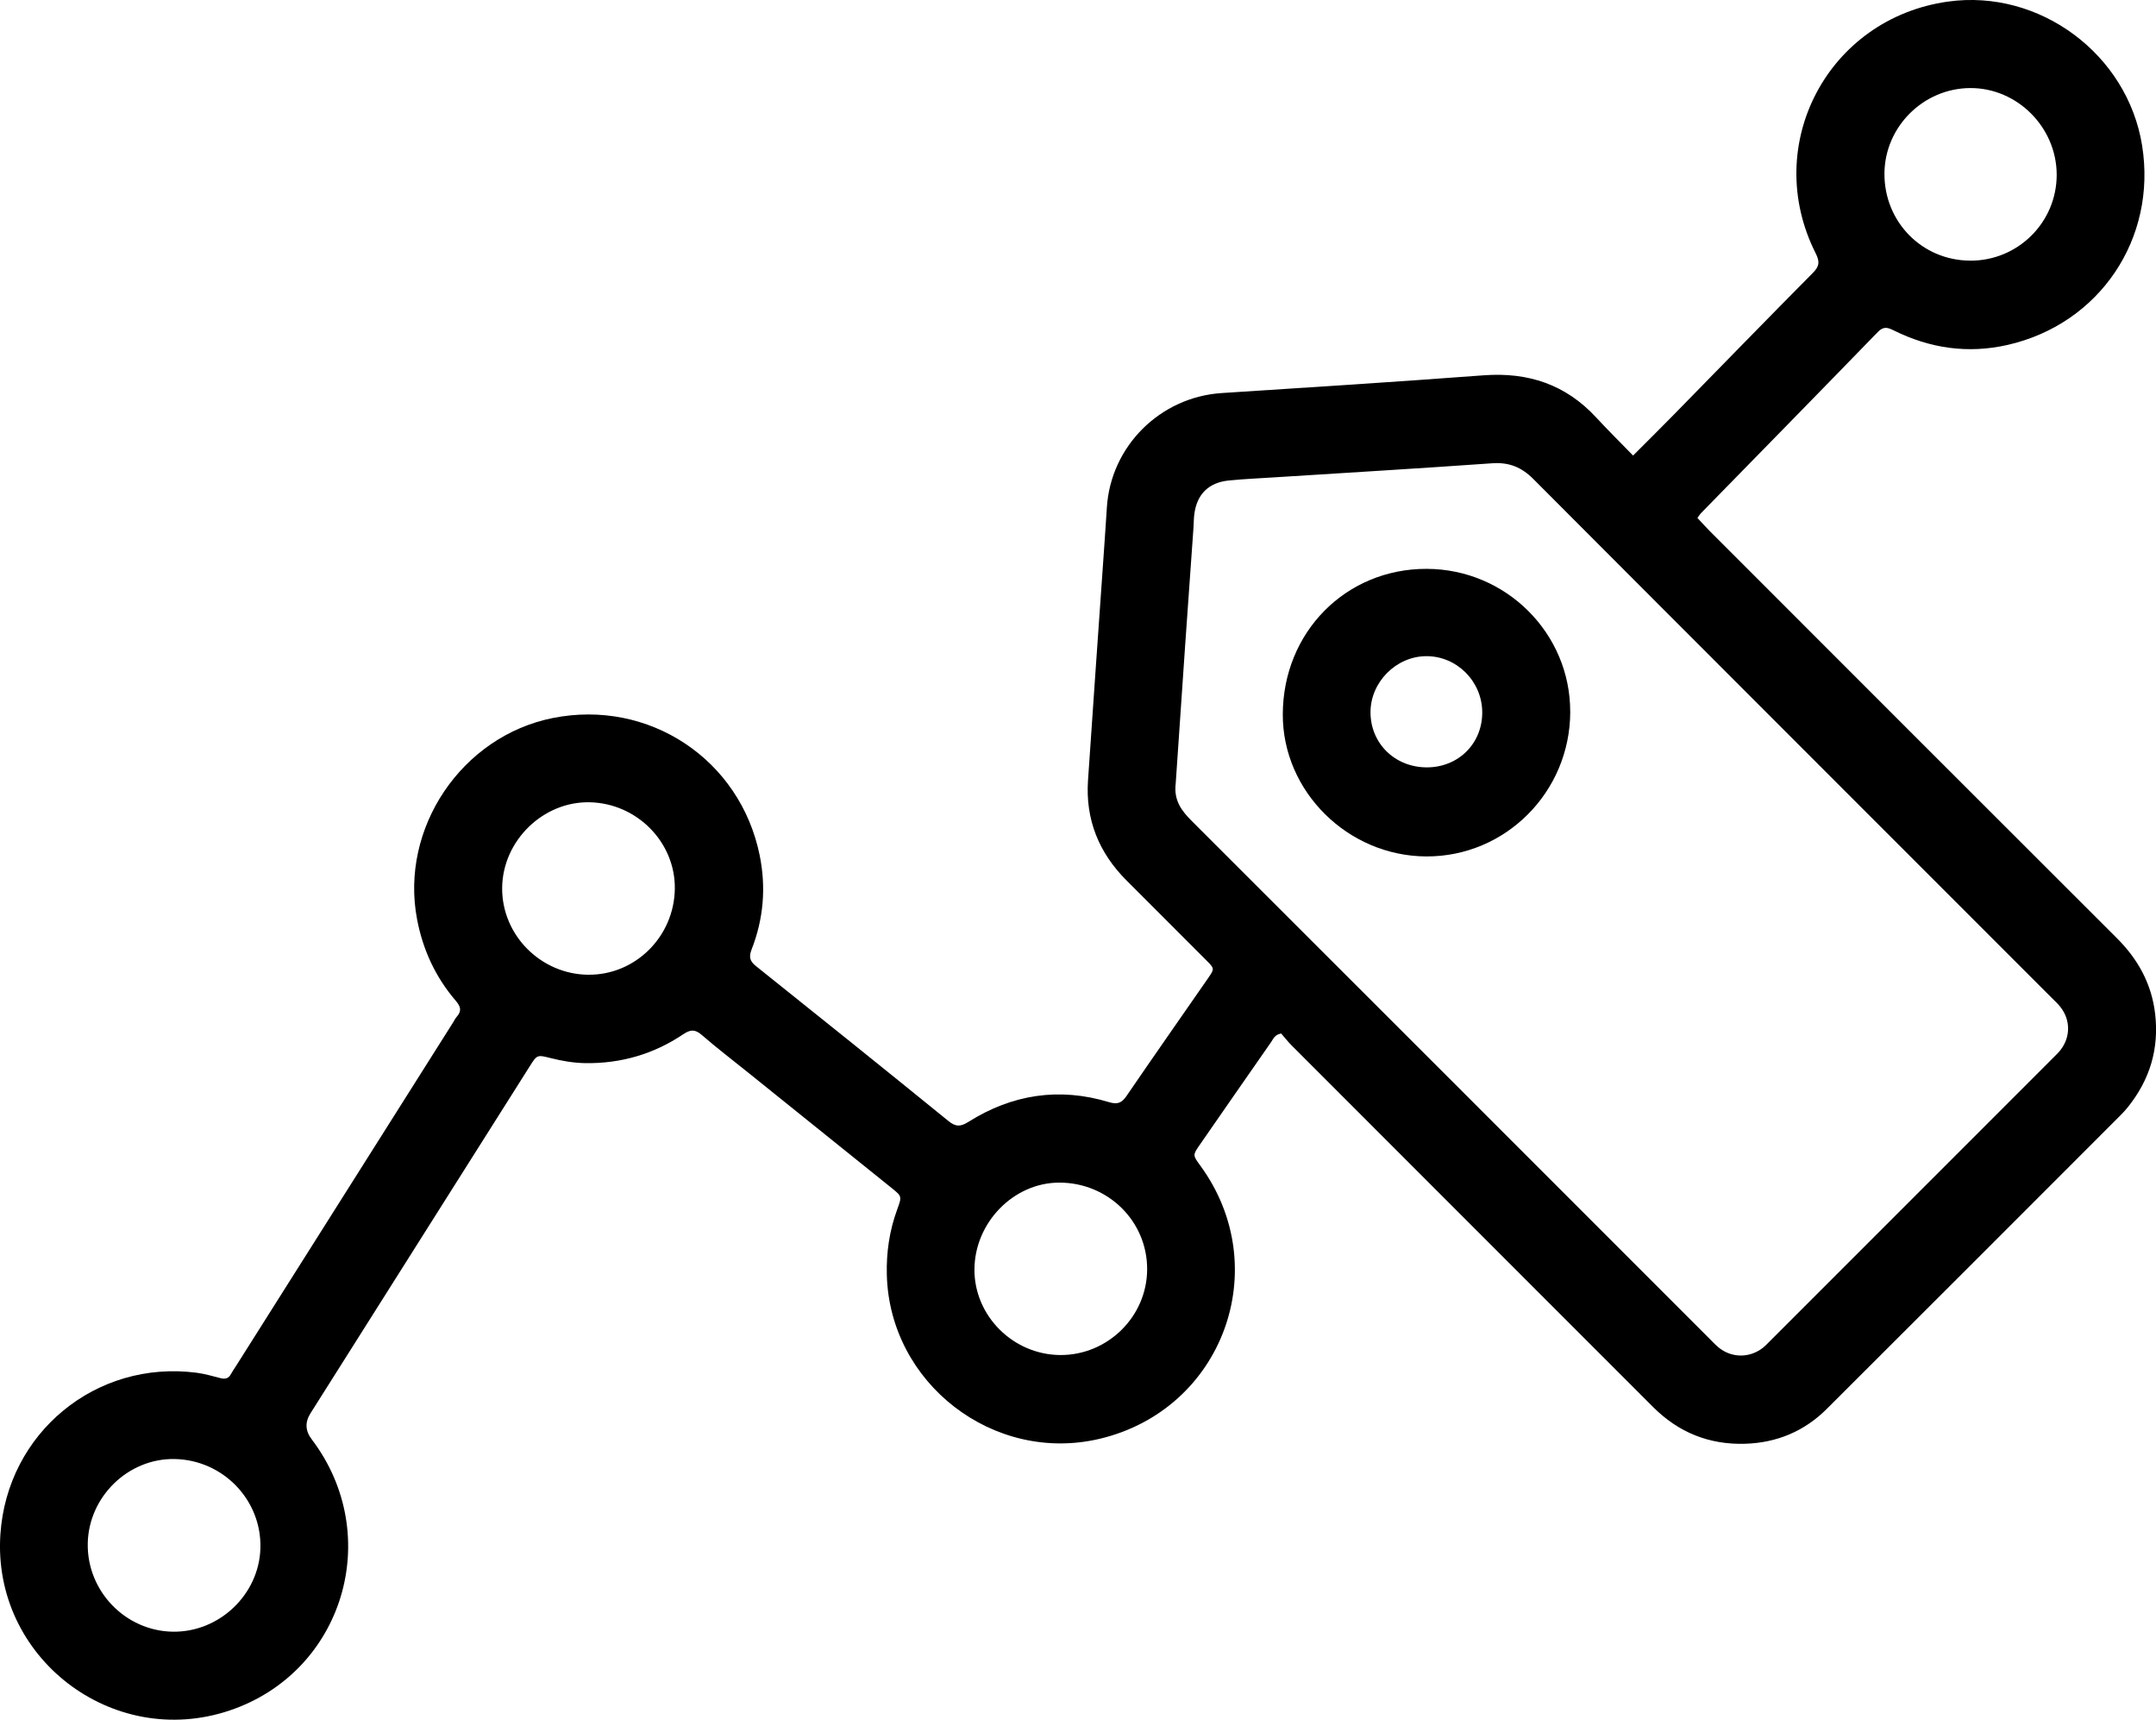
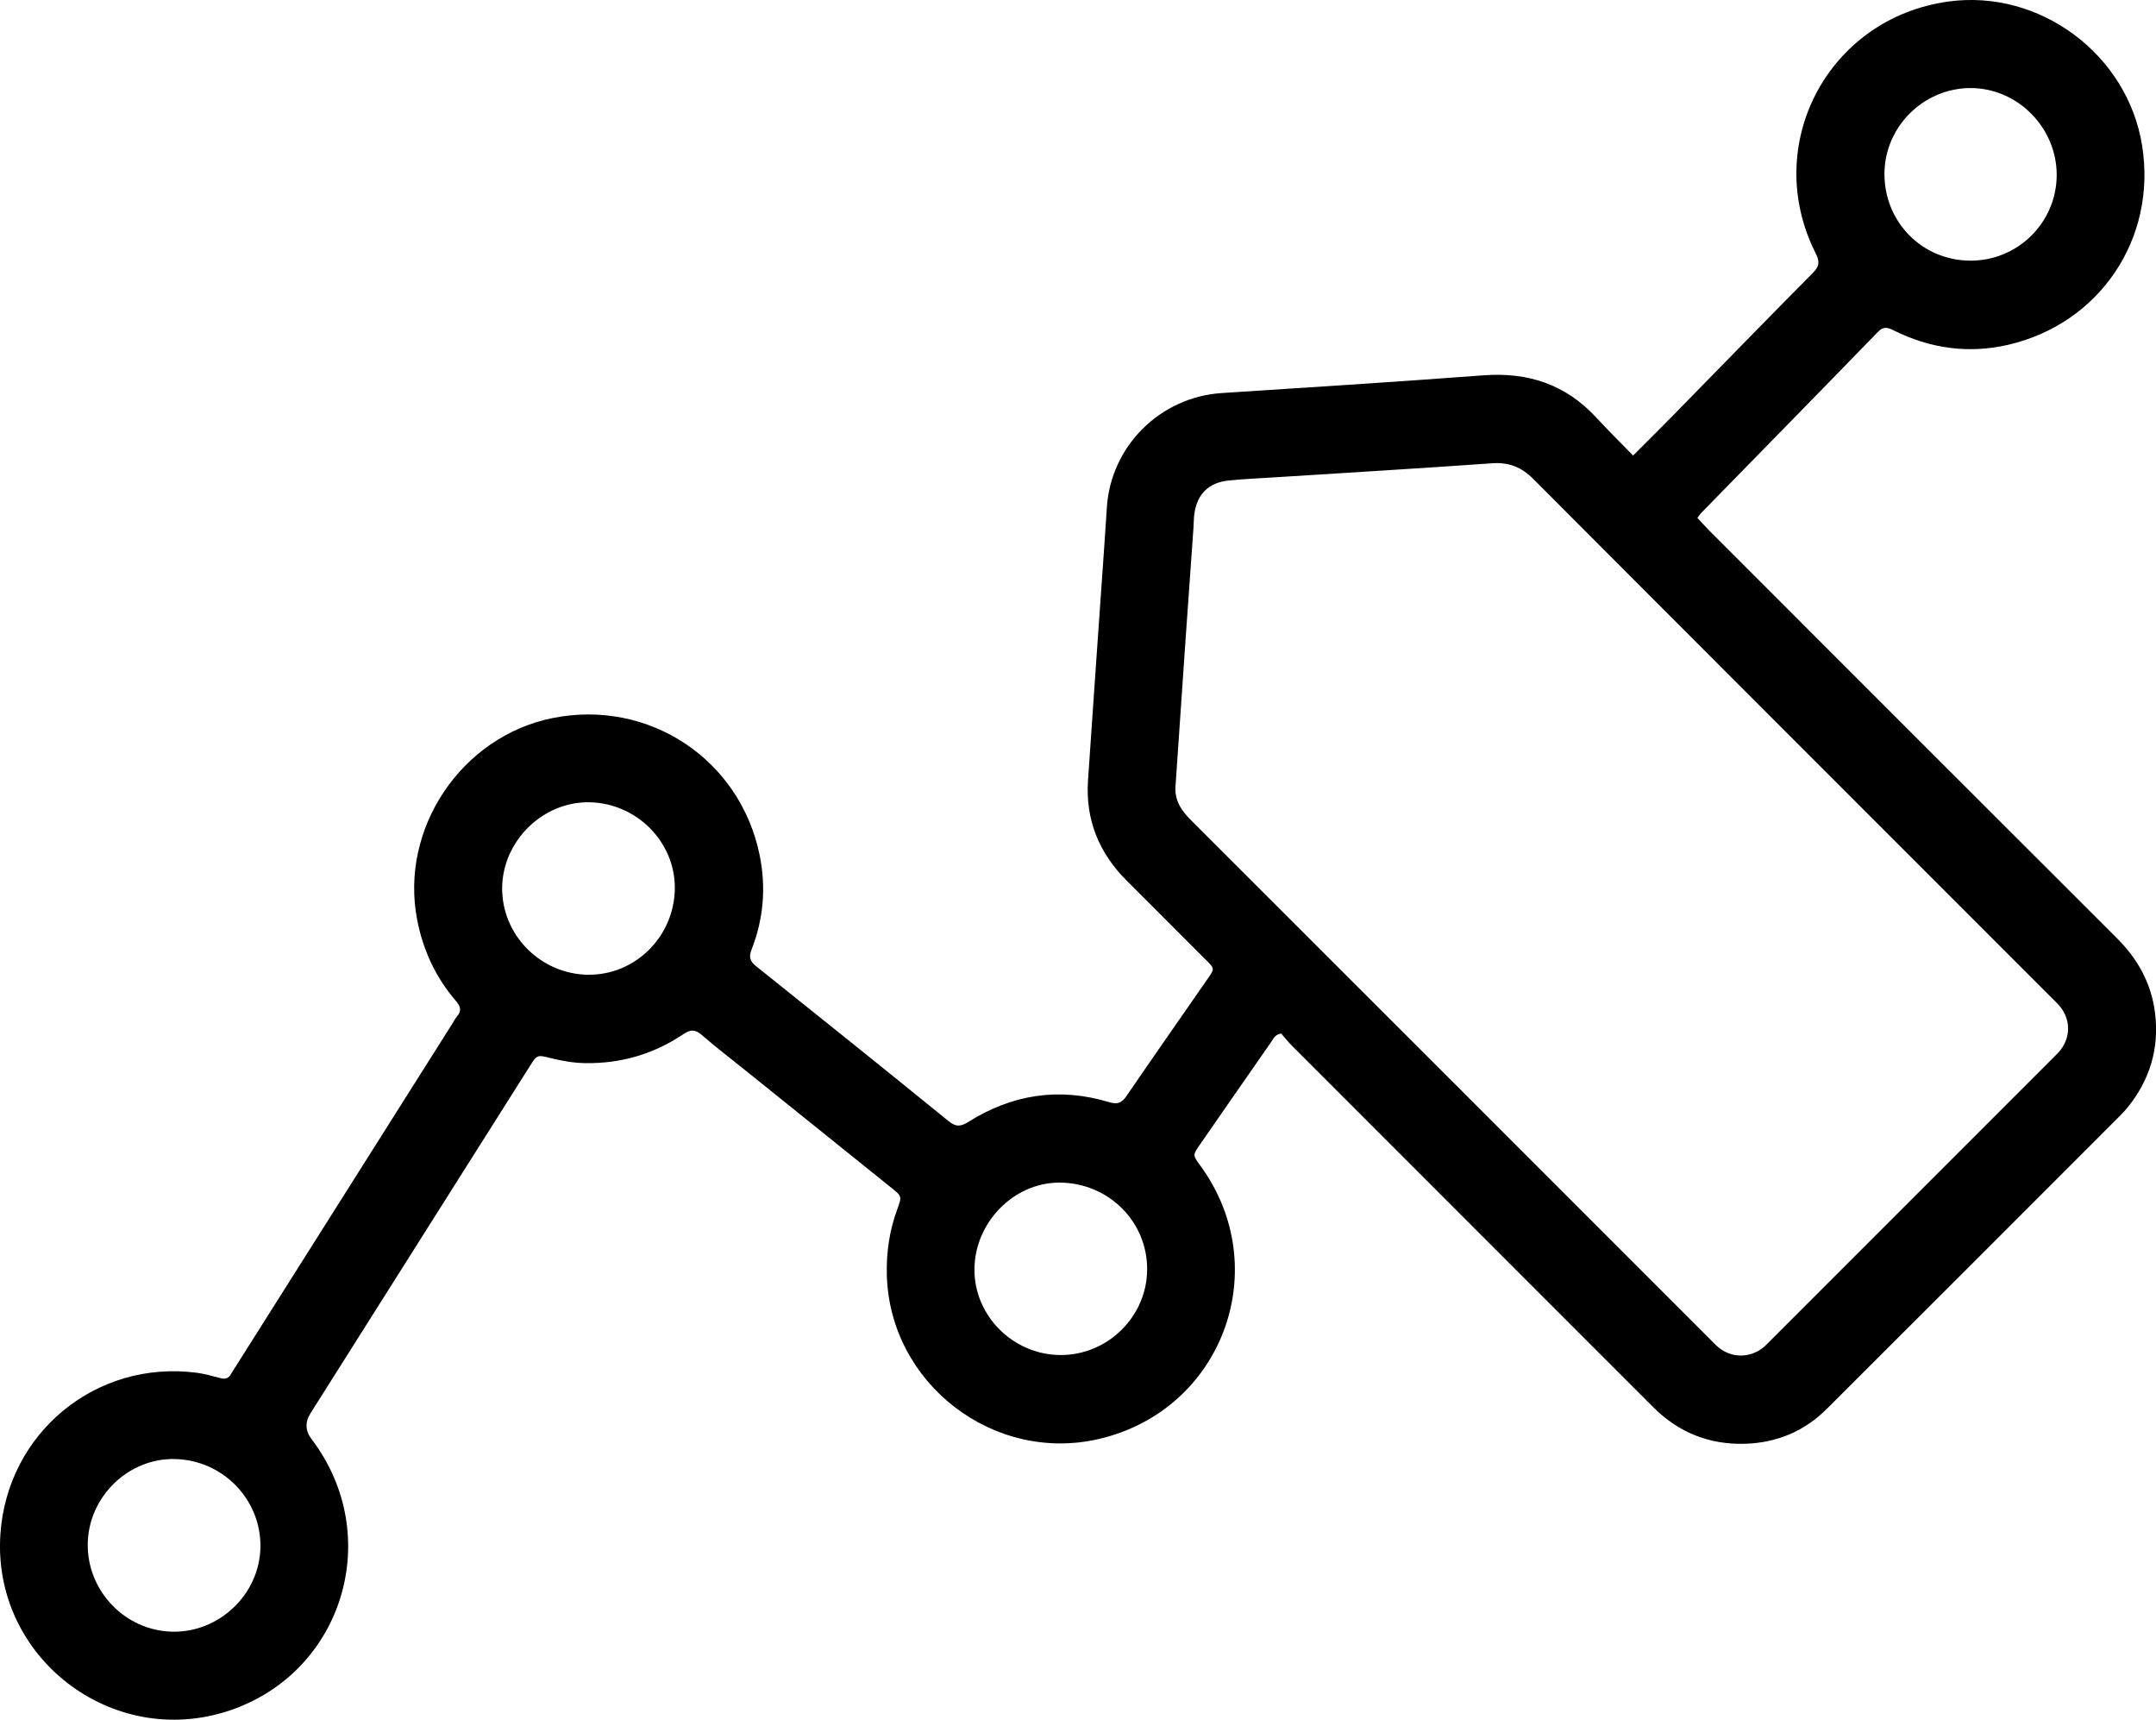
<svg xmlns="http://www.w3.org/2000/svg" id="Layer_1" viewBox="0 0 669.78 534.13">
  <path d="M507.35,141.47c4.42-4.43,8.51-8.46,12.52-12.56,14.44-14.73,28.81-29.53,43.33-44.17,2.06-2.08,2.15-3.5,.85-6.08-16.96-33.63,3.79-72.97,41.14-78.17,28.41-3.96,55.75,16.33,60.28,44.74,4.62,28.91-13.21,55.37-41.75,61.89-12.33,2.81-24.14,1.1-35.4-4.49-1.89-.94-3.18-1.35-4.96,.49-18.26,18.82-36.62,37.53-54.95,56.28-.33,.34-.57,.76-1.09,1.47,1.23,1.31,2.47,2.7,3.77,4.01,42.17,42.18,84.32,84.37,126.54,126.5,6.57,6.56,10.78,14.17,11.88,23.46,1.28,10.9-1.65,20.55-8.5,29.06-.7,.87-1.46,1.7-2.25,2.49-30.41,30.42-60.8,60.86-91.27,91.22-6.97,6.94-15.52,10.52-25.4,10.81-11.15,.32-20.64-3.52-28.52-11.39-13.8-13.79-27.59-27.59-41.38-41.38-23.63-23.63-47.27-47.26-70.88-70.9-1.24-1.24-2.32-2.63-3.3-3.75-2.05,.36-2.45,1.7-3.13,2.67-7.41,10.62-14.79,21.26-22.16,31.9-2.22,3.2-2.2,3.22,.17,6.46,23.22,31.78,6.97,75.83-31.32,84.86-32.9,7.76-65.25-17.23-66.07-51-.17-6.96,.82-13.69,3.22-20.23,1.5-4.08,1.47-4.1-1.7-6.66-14.82-11.93-29.65-23.85-44.48-35.77-4.86-3.91-9.82-7.7-14.53-11.78-2.11-1.83-3.54-1.71-5.8-.19-9.13,6.13-19.3,9.09-30.32,8.94-3.69-.05-7.3-.68-10.88-1.58-4.14-1.05-4.17-1.02-6.41,2.51-11.45,18.1-22.89,36.21-34.33,54.31-11.27,17.84-22.54,35.67-33.81,53.51q-2.62,4.14,.35,8.05c22.73,29.92,9.86,72.42-25.52,84.28C34.86,543.49-2.44,514.79,.12,476.54c2.11-31.51,29.69-54.24,60.96-50.18,2.52,.33,4.99,1.06,7.47,1.69,1.44,.36,2.48,.08,3.2-1.29,.45-.85,1.02-1.62,1.53-2.43,22.46-35.53,44.91-71.07,67.37-106.6,.43-.68,.78-1.42,1.3-2.01,1.6-1.82,1.09-3.19-.4-4.93-6.26-7.31-10.17-15.75-11.98-25.24-5.41-28.28,13.82-56.88,42.16-62.54,29.85-5.96,58.21,12.81,64.27,42.65,2.02,9.95,1.2,19.75-2.5,29.21-.91,2.33-.59,3.64,1.37,5.21,19.99,15.96,39.93,31.98,59.78,48.11,2.28,1.86,3.79,1.77,6.19,.26,13.58-8.55,28.18-10.81,43.62-6.15,2.64,.8,3.98,.33,5.51-1.91,8.38-12.28,16.93-24.44,25.39-36.66,1.96-2.84,1.95-2.9-.58-5.44-8.24-8.27-16.49-16.52-24.76-24.77-8.63-8.61-12.85-18.94-12.02-31.16,1.5-22.33,3.1-44.65,4.65-66.97,.41-5.9,.83-11.8,1.2-17.7,1.18-19.12,16.58-34.38,35.71-35.61,27.12-1.74,54.24-3.48,81.34-5.51,13.82-1.03,25.51,2.84,34.98,13.11,3.68,3.98,7.54,7.79,11.47,11.83Zm-142.09,101.75c-.72,5.45,1.9,8.7,5.08,11.88,53.63,53.56,107.21,107.16,160.8,160.75,.9,.9,1.77,1.85,2.76,2.66,4.03,3.3,9.6,3.34,13.72,.13,.75-.59,1.42-1.29,2.09-1.97,29.51-29.51,59.02-59.02,88.53-88.53,.68-.68,1.37-1.35,1.95-2.11,3.08-4.05,3.04-9.3-.13-13.31-.79-1-1.74-1.87-2.65-2.77-53.7-53.71-107.43-107.39-161.06-161.17-3.7-3.71-7.59-5.26-12.81-4.89-22.32,1.58-44.66,2.91-67,4.33-4.95,.32-9.9,.53-14.83,1.02-6.22,.62-9.87,4.26-10.68,10.4-.19,1.42-.17,2.87-.27,4.31-.84,11.96-1.71,23.92-2.54,35.88-1.02,14.67-2.01,29.34-2.97,43.39ZM54.22,453.16c-14.41-.25-26.72,11.73-26.96,26.26-.25,14.76,11.68,27.13,26.4,27.37,14.5,.23,26.89-11.6,27.24-26.03,.37-14.92-11.64-27.33-26.68-27.6ZM611.97,80.96c14.86,.11,26.95-11.84,26.96-26.65,0-14.73-12.23-27.02-26.85-26.96-14.57,.07-26.58,12.03-26.66,26.55-.08,14.99,11.65,26.95,26.55,27.05ZM182.71,302.74c14.65,.17,26.76-11.86,26.93-26.74,.16-14.39-11.73-26.48-26.39-26.82-14.5-.34-27.1,11.93-27.25,26.54-.15,14.65,11.92,26.86,26.72,27.03Zm146.6,118.12c14.77,.12,27.01-11.92,27.06-26.62,.05-14.93-12.14-26.95-27.31-26.93-14.18,.02-26.28,12.41-26.34,26.97-.06,14.41,11.99,26.45,26.59,26.58Z" />
-   <path d="M487.81,221.12c-.06,24.87-20.12,44.99-44.74,44.88-24.34-.11-44.6-20.15-44.56-44.08,.04-25.55,19.56-45.3,44.7-45.24,24.64,.06,44.66,20.01,44.59,44.43Zm-44.56,17.22c9.85,0,17.31-7.45,17.22-17.21-.09-9.56-7.93-17.37-17.39-17.33-9.38,.04-17.36,8.1-17.32,17.48,.04,9.67,7.61,17.05,17.5,17.06Z" />
</svg>